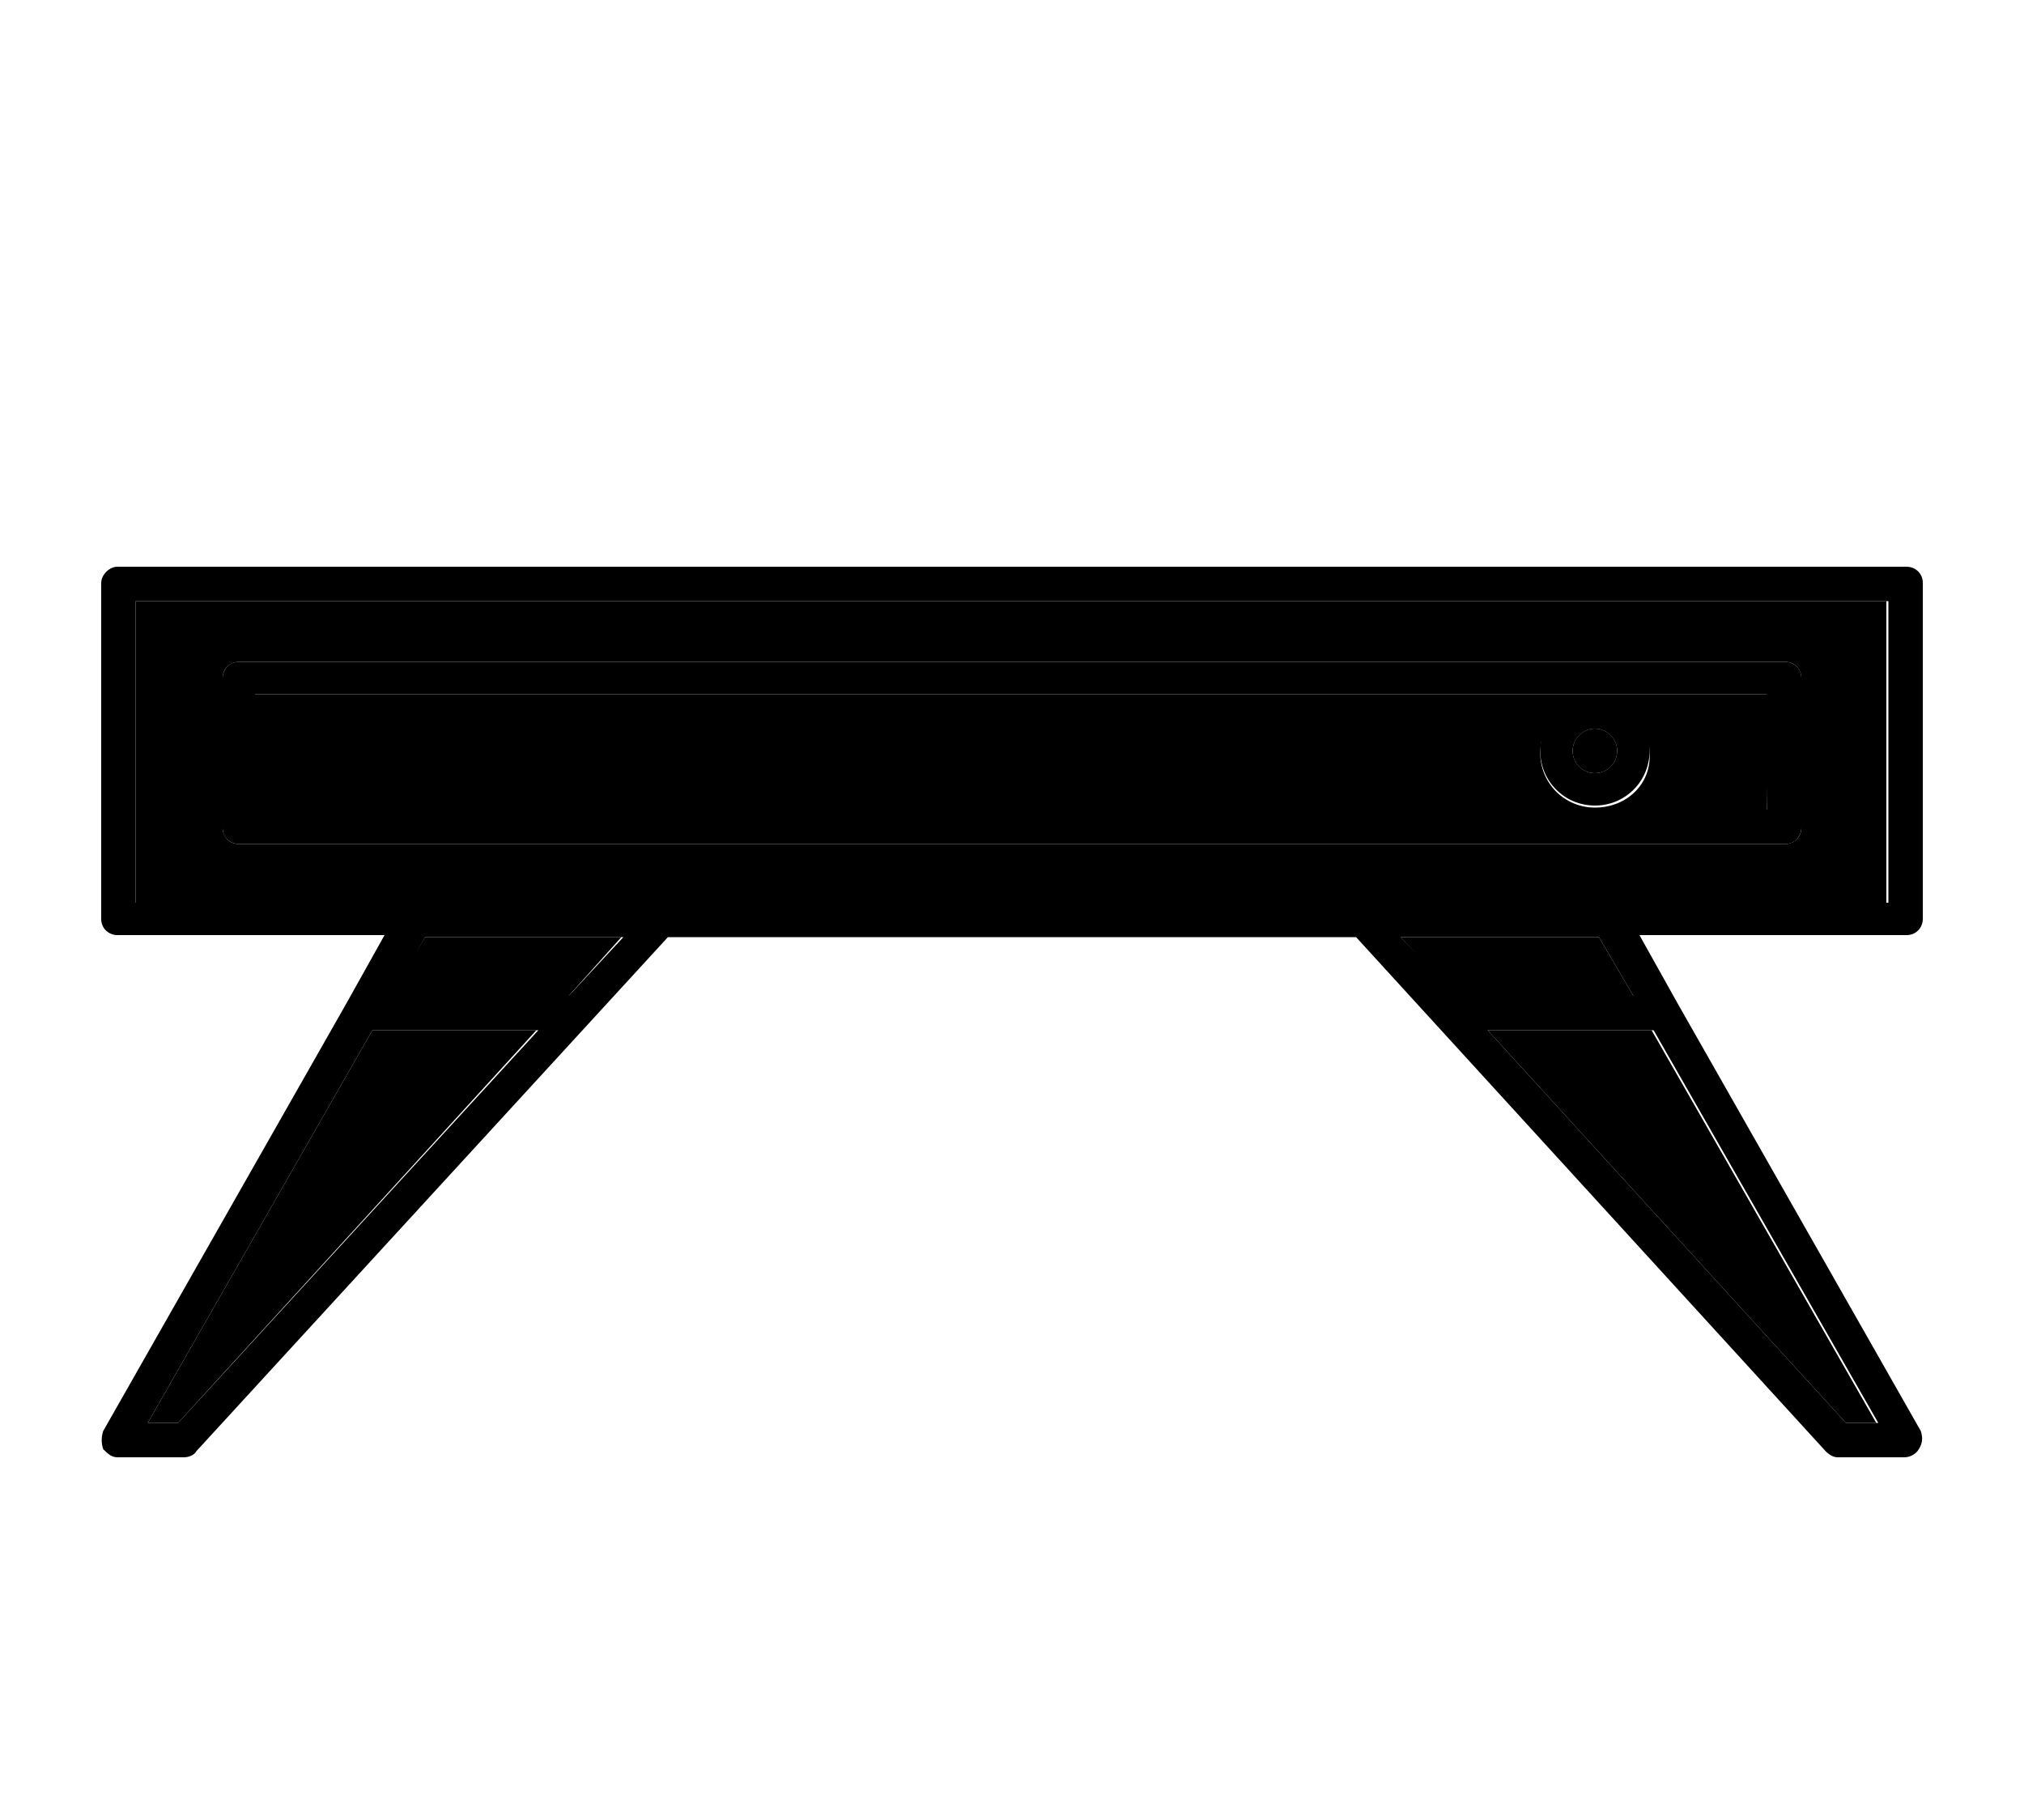
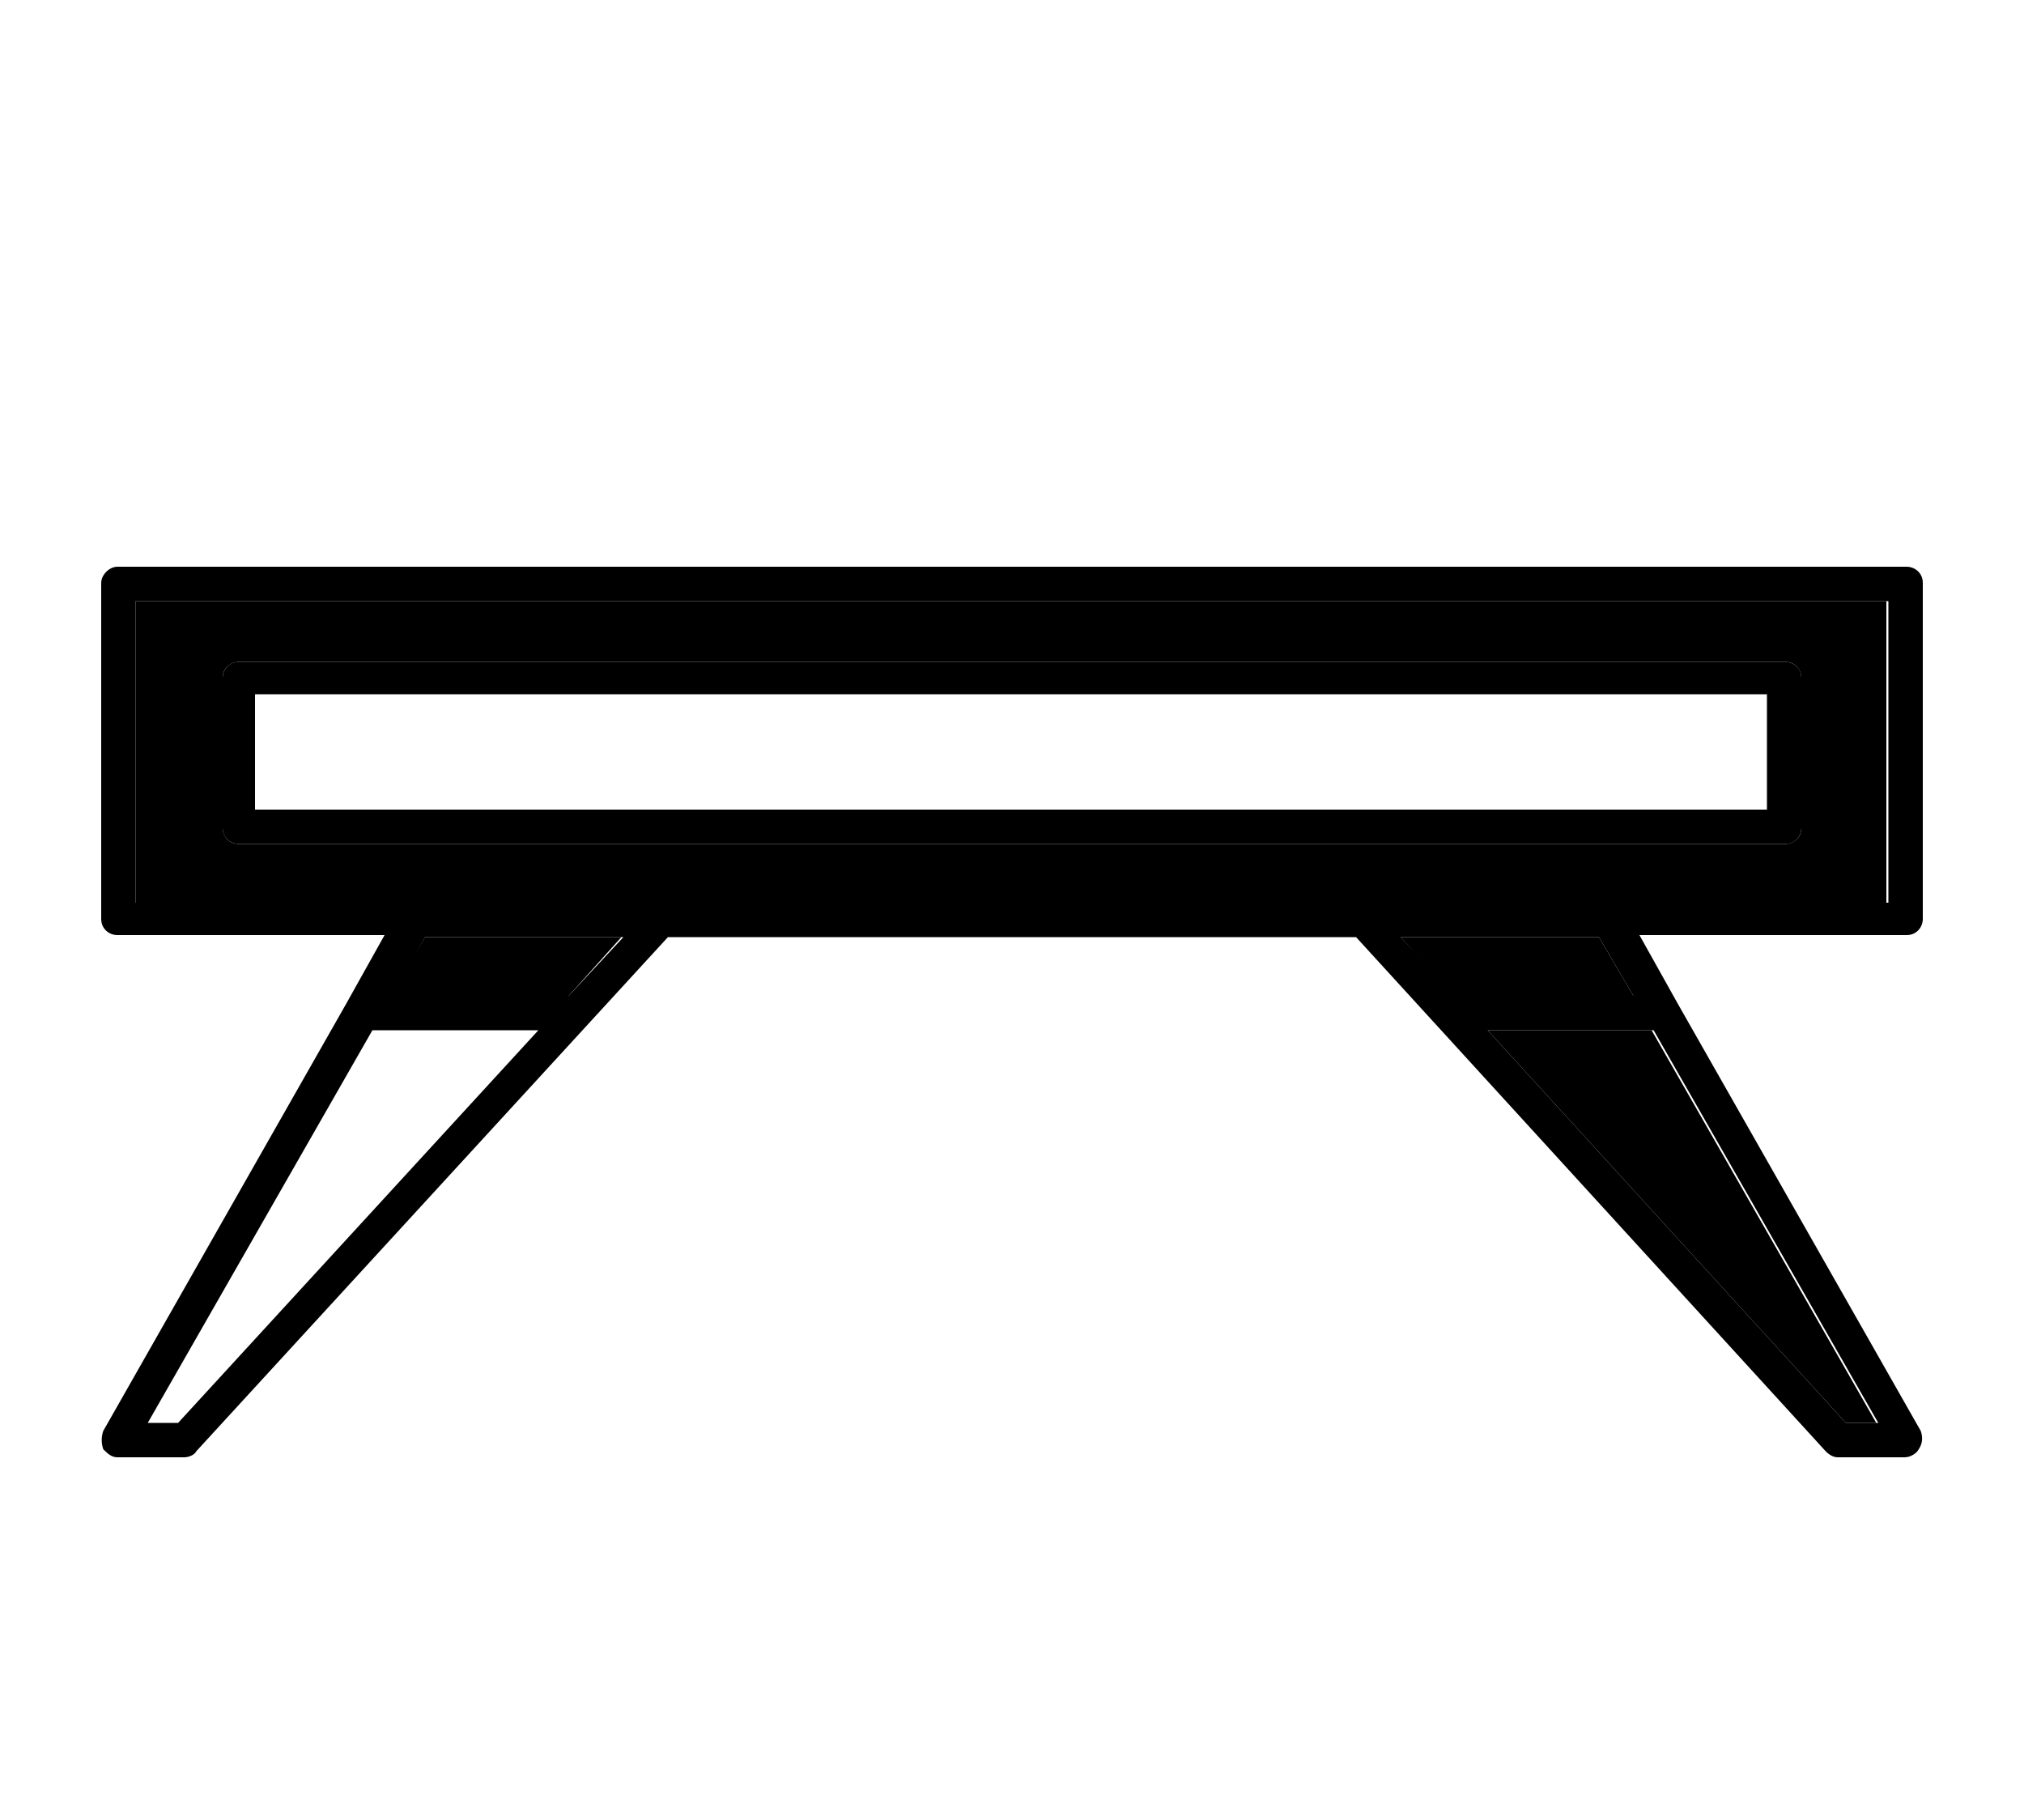
<svg xmlns="http://www.w3.org/2000/svg" version="1.1" id="Camada_1" x="0px" y="0px" viewBox="0 0 100 89.9" style="enable-background:new 0 0 100 89.9;" xml:space="preserve">
  <g>
    <g>
      <g>
        <g>
-           <circle class="st0" cx="78.8" cy="37.1" r="1.1" />
-           <path class="st0" d="M87.4,34.3H12.6V40h74.7L87.4,34.3L87.4,34.3z M78.8,39.9c-1.5,0-2.7-1.2-2.7-2.7c0-1.5,1.2-2.7,2.7-2.7      s2.7,1.2,2.7,2.7C81.6,38.7,80.4,39.9,78.8,39.9z" />
          <path class="st0" d="M20.5,44.6h12.1c0,0,0,0,0,0h34.7c0,0,0,0,0,0h12.1c0,0,0,0,0,0h13.8V29.7H6.7v14.9L20.5,44.6      C20.5,44.6,20.5,44.6,20.5,44.6z M11,40.9v-7.4c0-0.5,0.4-0.8,0.8-0.8h76.4c0.5,0,0.8,0.4,0.8,0.8v7.4c0,0.5-0.4,0.8-0.8,0.8      H11.8C11.3,41.7,11,41.3,11,40.9z" />
          <polygon class="st0" points="79,46.3 69.2,46.3 71.9,49.2 80.7,49.2" />
          <polygon class="st0" points="73.5,50.9 91.2,70.3 92.7,70.3 81.6,50.9" />
-           <polygon class="st0" points="18.4,50.9 7.3,70.3 8.8,70.3 26.5,50.9" />
          <polygon class="st0" points="30.7,46.3 21,46.3 19.3,49.2 28.1,49.2" />
          <path d="M94.9,70.7l-12-21.1c0,0,0,0,0,0l-1.9-3.4h13.2c0.5,0,0.8-0.4,0.8-0.8V28.8c0-0.5-0.4-0.8-0.8-0.8H5.8      C5.4,28,5,28.4,5,28.8v16.6c0,0.5,0.4,0.8,0.8,0.8h13.2l-1.9,3.4c0,0,0,0,0,0l-12,21.1C5,71,5,71.3,5.1,71.6      C5.3,71.8,5.5,72,5.8,72h3.3c0.2,0,0.5-0.1,0.6-0.3L33,46.3h34l23.2,25.4c0.2,0.2,0.4,0.3,0.6,0.3h3.3c0.3,0,0.6-0.2,0.7-0.4      C95,71.3,95,71,94.9,70.7z M69.2,46.3H79l1.7,2.9h-8.7L69.2,46.3z M6.7,29.7h86.6v14.9H79.5c0,0,0,0,0,0H67.3c0,0,0,0,0,0H32.7      c0,0,0,0,0,0H20.5c0,0,0,0,0,0H6.7V29.7z M21,46.3h9.8l-2.7,2.9h-8.7L21,46.3z M8.8,70.3H7.3l11.1-19.4h8.2L8.8,70.3z       M91.2,70.3L73.5,50.9h8.2l11.1,19.4H91.2z" />
          <path d="M88.2,41.7c0.5,0,0.8-0.4,0.8-0.8v-7.4c0-0.5-0.4-0.8-0.8-0.8H11.8c-0.5,0-0.8,0.4-0.8,0.8v7.4c0,0.5,0.4,0.8,0.8,0.8      H88.2z M12.6,34.3h74.7V40H12.6V34.3z" />
-           <path d="M78.8,34.4c-1.5,0-2.7,1.2-2.7,2.7s1.2,2.7,2.7,2.7s2.7-1.2,2.7-2.7C81.6,35.6,80.4,34.4,78.8,34.4z M78.8,38.2      c-0.6,0-1.1-0.5-1.1-1.1s0.5-1.1,1.1-1.1c0.6,0,1.1,0.5,1.1,1.1C79.9,37.7,79.4,38.2,78.8,38.2z" />
        </g>
      </g>
    </g>
  </g>
</svg>